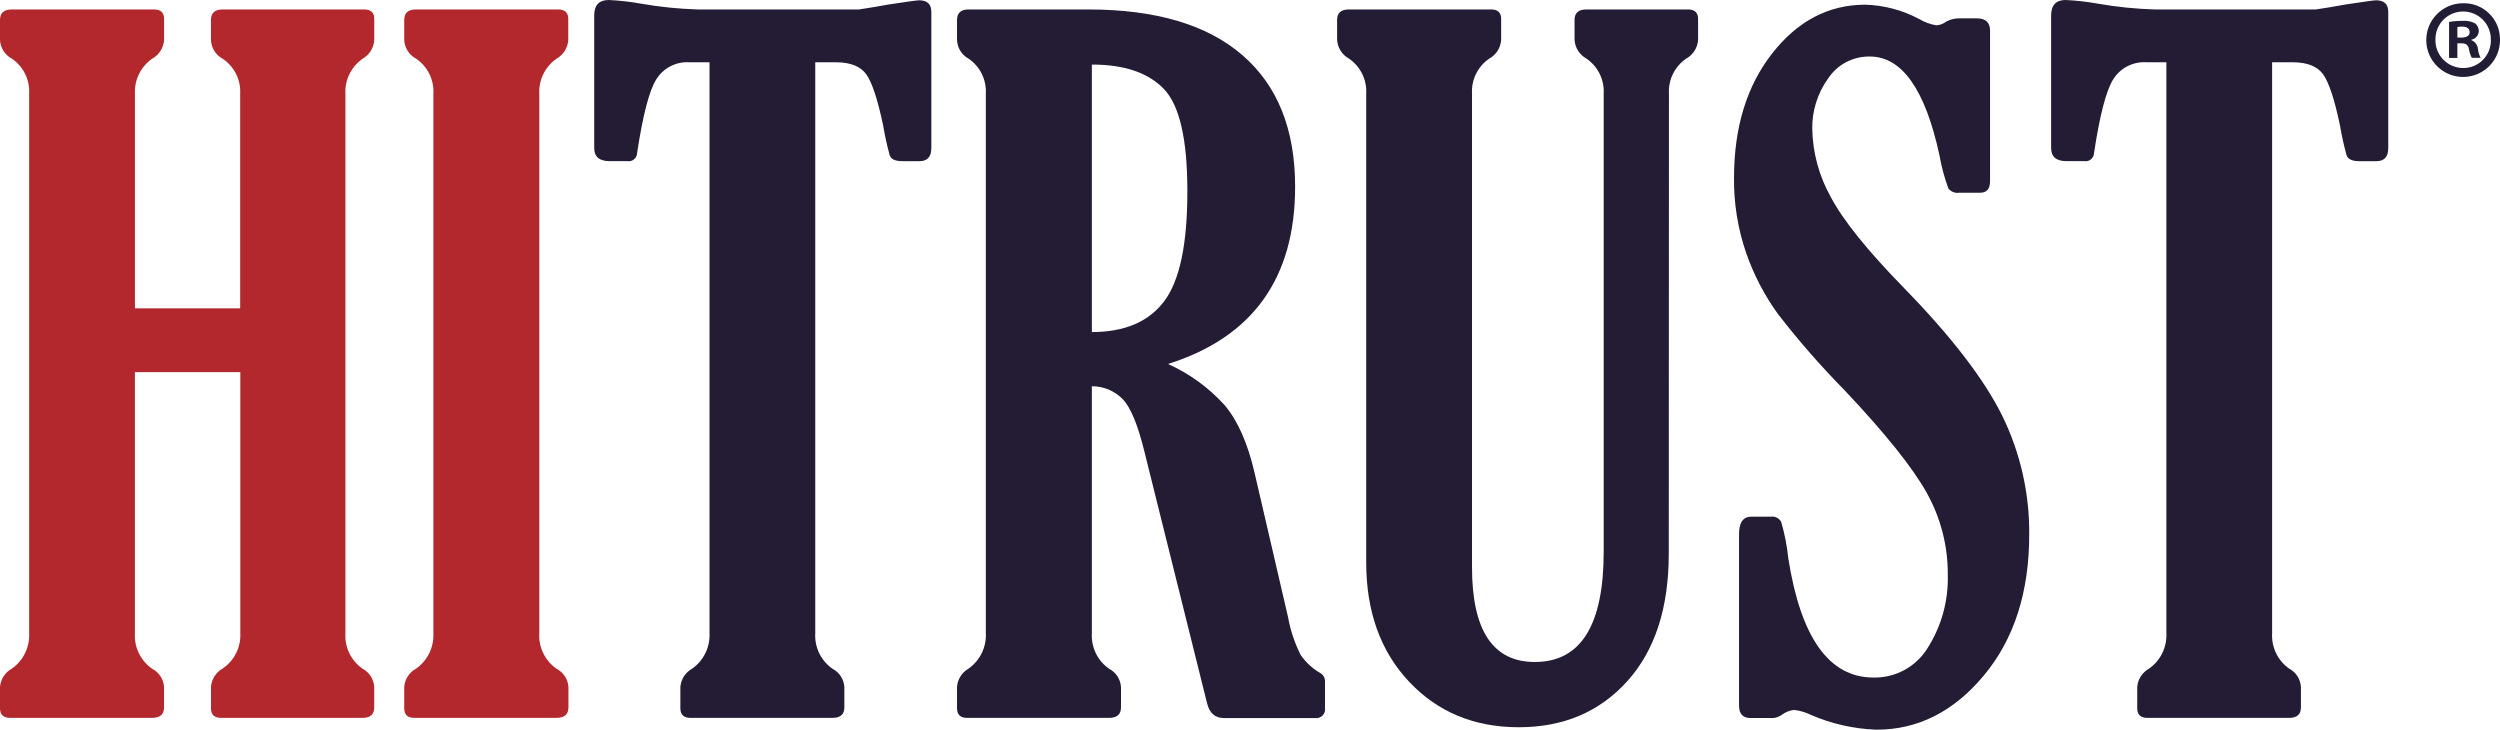
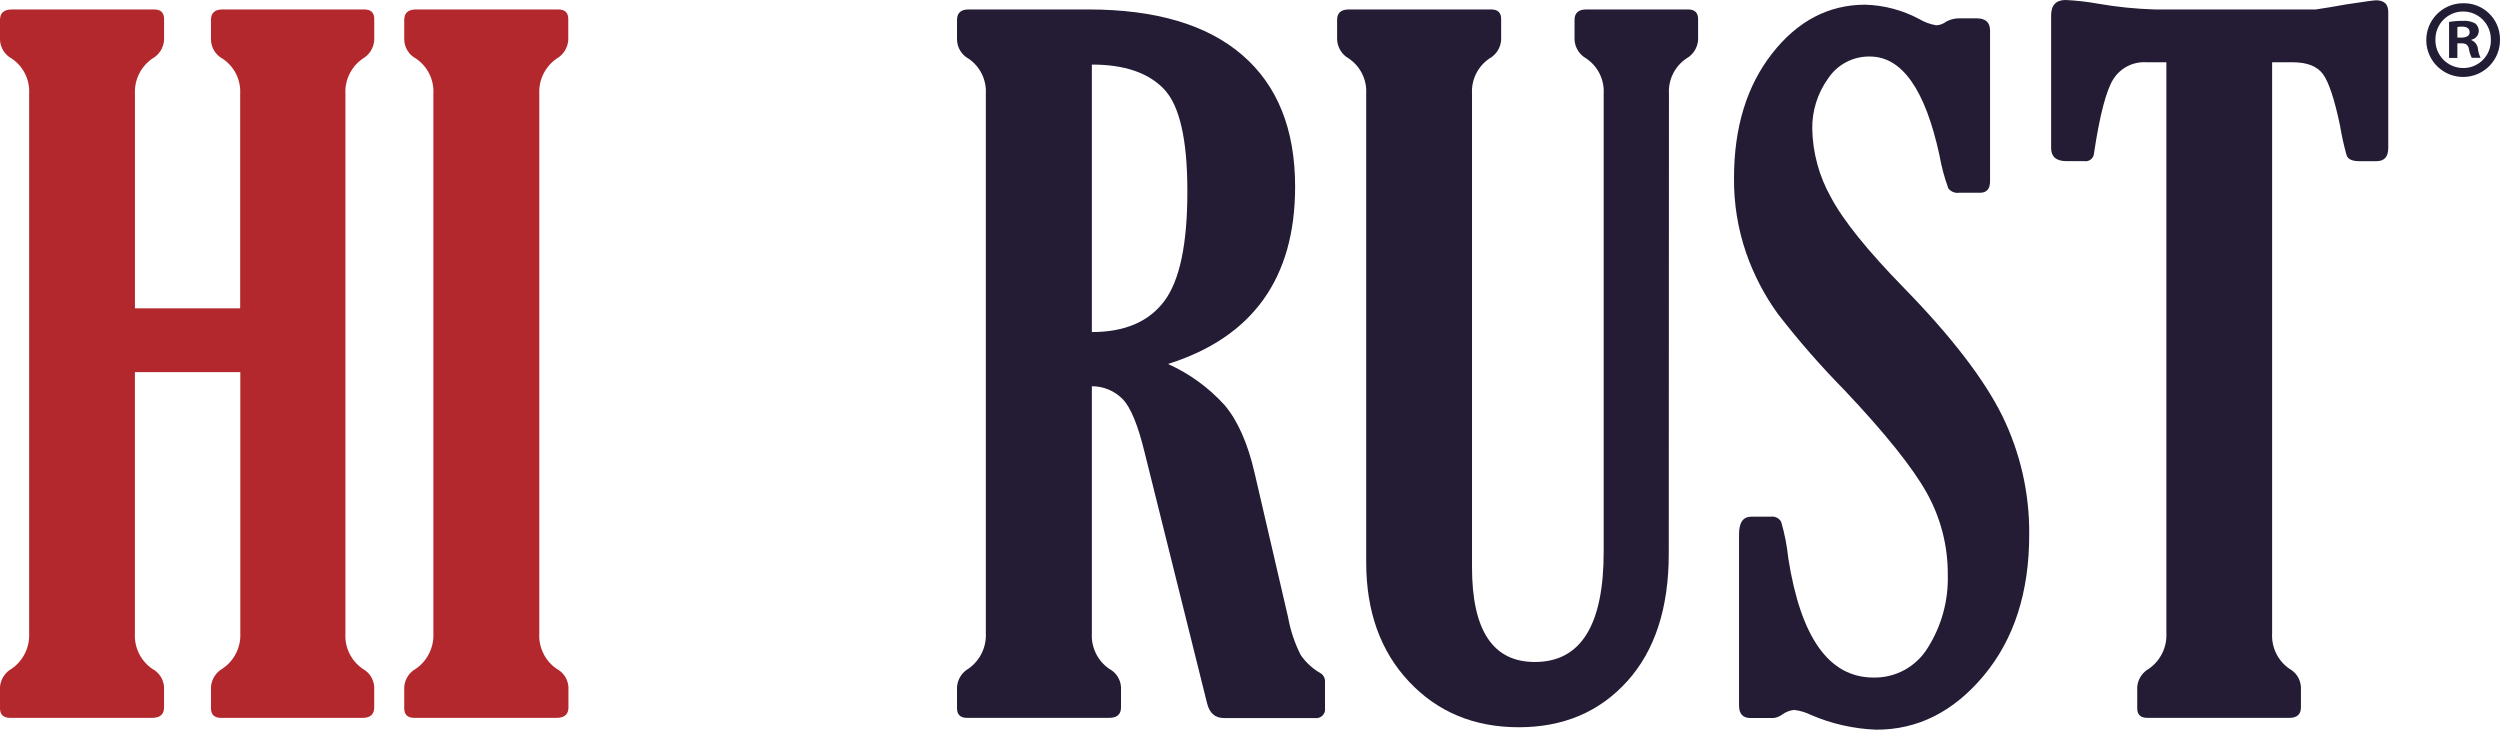
<svg xmlns="http://www.w3.org/2000/svg" id="uuid-3049d595-642c-4e0c-9072-c7ca63495dc9" data-name="Layer 1" viewBox="0 0 2400 700.48">
  <path d="M331.61,89.97v517.95c-.87,13.5,5.43,26.46,16.59,34.12,6.48,3.52,10.67,10.16,11.06,17.53v19.52c0,6.69-3.82,10.06-11.06,10.06h-136.03c-6.41,0-9.62-3.1-9.62-9.18v-20.57c.55-7.32,4.69-13.88,11.06-17.53,11.29-7.58,17.78-20.53,17.09-34.12v-250.49h-101.19v250.65c-.8,13.49,5.48,26.42,16.59,34.12,6.62,3.43,10.94,10.09,11.39,17.53v19.52c0,6.69-3.82,10.06-11.39,10.06H9.68c-6.47,0-9.68-3.1-9.68-9.18v-20.57c.62-7.38,4.9-13.96,11.39-17.53,11.03-7.76,17.3-20.65,16.59-34.12V89.97c.77-13.36-5.53-26.14-16.59-33.67C4.69,52.76.36,45.94,0,38.38v-19.24c0-6.75,3.82-10.06,11.39-10.06h136.52c6.36,0,9.62,3.04,9.62,9.18v20.13c-.5,7.52-4.79,14.28-11.39,17.92-10.97,7.61-17.24,20.34-16.59,33.67v206.03h101.02V89.97c.74-13.45-5.73-26.27-16.98-33.67-6.58-3.61-10.78-10.41-11.06-17.92v-19.24c0-6.75,3.76-10.06,11.06-10.06h136.08c6.41,0,9.62,3.04,9.62,9.18v20.13c-.43,7.46-4.58,14.19-11.06,17.92-10.99,7.6-17.28,20.33-16.64,33.67Z" style="fill: #b3282d; stroke-width: 0px;" />
  <path d="M517.73,607.92c-.8,13.49,5.48,26.42,16.59,34.12,6.62,3.43,10.94,10.09,11.39,17.53v19.52c0,6.69-3.82,10.06-11.39,10.06h-136.64c-6.41,0-9.62-3.1-9.62-9.18v-20.57c.56-7.4,4.86-14.01,11.39-17.53,11.02-7.77,17.29-20.65,16.59-34.12V89.97c.76-13.36-5.54-26.13-16.59-33.67-6.72-3.52-11.06-10.34-11.39-17.92v-19.24c0-6.75,3.76-10.06,11.39-10.06h136.47c6.41,0,9.62,3.04,9.62,9.18v20.13c-.46,7.49-4.69,14.23-11.22,17.92-10.97,7.61-17.24,20.34-16.59,33.67v517.95Z" style="fill: #b3282d; stroke-width: 0px;" />
  <g>
-     <path d="M782.65,59.77v548.14c-.8,13.49,5.48,26.42,16.59,34.12,6.6,3.44,10.91,10.1,11.34,17.53v19.52c0,6.69-3.76,10.06-11.34,10.06h-136.47c-6.41,0-9.62-3.1-9.62-9.18v-20.57c.62-7.38,4.9-13.96,11.39-17.53,11.01-7.78,17.27-20.65,16.59-34.12V59.77h-19.3c-12.73-.78-24.87,5.43-31.68,16.2-6.86,10.8-13.05,34.58-18.58,71.33-.28,4.42-4.1,7.77-8.51,7.49-.24-.02-.48-.04-.72-.08h-17.03c-9.9,0-14.87-4.2-14.87-12.66V14.87c0-9.9,4.64-14.87,13.99-14.87,10.42.51,20.8,1.69,31.08,3.54,17.93,3.13,36.05,4.98,54.24,5.53h154.83c7.85-1.14,17.47-2.75,28.86-4.81,17.47-2.65,27.09-3.98,28.86-3.98,7.85,0,11.78,3.69,11.78,11.06v130.72c0,8.46-3.76,12.66-11.34,12.66h-16.59c-6.69,0-10.73-1.88-12-5.53-2.6-9.41-4.7-18.96-6.3-28.59-5.25-25.1-10.67-41.47-16.2-49.21-5.53-7.74-15.32-11.61-29.31-11.61h-19.69Z" style="fill: #231c34; stroke-width: 0px;" />
    <path d="M1048.18,370.81v237.11c-.8,13.49,5.48,26.42,16.59,34.12,6.62,3.43,10.94,10.09,11.39,17.53v19.52c0,6.69-3.82,10.06-11.39,10.06h-136.41c-6.41,0-9.62-3.1-9.62-9.18v-20.57c.55-7.32,4.69-13.88,11.06-17.53,11.03-7.76,17.3-20.65,16.59-34.12V89.97c.77-13.36-5.53-26.14-16.59-33.67-6.58-3.61-10.78-10.41-11.06-17.92v-19.24c0-6.75,3.76-10.06,11.06-10.06h114.9c64.73,0,114.02,14.58,147.86,43.74,33.84,29.16,50.76,71.29,50.76,126.41,0,87.81-40.68,144.54-122.04,170.2,20.69,9.28,39.22,22.76,54.41,39.59,12.44,14.71,22.12,36.38,28.7,64.92l32.18,138.68c2.25,12.55,6.31,24.72,12.05,36.11,5.04,7.33,11.7,13.4,19.46,17.75,2.69,1.87,4.18,5.03,3.93,8.29v24.94c.69,4.62-2.5,8.93-7.12,9.61-.81.12-1.63.12-2.44,0h-87.48c-8.46,0-13.82-4.7-16.15-14.1l-59.89-240.54c-6.41-26.49-13.49-43.74-21.23-51.59-7.77-7.92-18.43-12.35-29.53-12.28h0ZM1048.18,61.99v256.79c31.52,0,54.71-9.92,69.56-29.75,14.86-19.83,22.23-55.13,22.12-105.89,0-49.54-7.52-82.13-22.56-97.76-15.04-15.63-38.08-23.43-69.12-23.39Z" style="fill: #231c34; stroke-width: 0px;" />
    <path d="M1602.02,531.5c0,52.16-13.27,92.97-39.81,122.42-26.54,29.45-61.25,44.2-104.12,44.24-42.84,0-77.97-14.58-105.39-43.74-27.43-29.16-41.14-67.33-41.14-114.52V89.91c.76-13.36-5.54-26.13-16.59-33.67-6.58-3.65-10.85-10.4-11.34-17.92v-19.24c0-6.69,3.76-10.01,11.34-10.01h136.52c6.41,0,9.62,3.04,9.62,9.18v20.07c-.5,7.52-4.79,14.28-11.39,17.92-11.05,7.54-17.35,20.32-16.59,33.67v454.64c0,60.68,20.11,91,60.33,90.96,44.24,0,66.26-35.55,66.08-106.67V89.91c.77-13.36-5.53-26.14-16.59-33.67-6.6-3.64-10.9-10.39-11.39-17.92v-19.24c0-6.69,3.82-10.01,11.39-10.01h97.54c6.41,0,9.68,3.04,9.68,9.18v20.07c-.5,7.52-4.79,14.28-11.39,17.92-11.05,7.54-17.35,20.32-16.59,33.67l-.17,441.59Z" style="fill: #231c34; stroke-width: 0px;" />
    <path d="M1702.66,689.31h-22.12c-7.3,0-11.06-3.93-11.06-11.83v-164.89c0-11.06,3.98-16.59,11.83-16.59h18.8c4.01-.53,7.93,1.47,9.84,5.03,3.3,11.37,5.58,23.01,6.8,34.78,11.94,76.42,39.2,114.63,81.78,114.63,21.35.45,41.31-10.56,52.31-28.86,13.15-20.93,19.77-45.3,19.02-70,.18-27.57-6.84-54.71-20.35-78.74-13.57-24.22-39.74-56.88-78.52-97.98-22.8-23.15-44.2-47.63-64.09-73.32-13.03-18.01-23.35-37.83-30.63-58.83-7.94-23.13-11.86-47.44-11.61-71.88,0-48.44,12.18-88.25,36.55-119.44,24.37-31.19,54.15-46.82,89.36-46.89,18.04.51,35.72,5.18,51.65,13.66,5.1,3.05,10.73,5.14,16.59,6.14,3.5-.18,6.86-1.44,9.62-3.59,4.02-2.17,8.54-3.24,13.11-3.1h16.2c8.46,0,12.72,3.93,12.72,11.78v144.6c0,7.37-3.21,11.06-9.62,11.06h-20.13c-3.92.56-7.85-1.02-10.28-4.15-3.77-10.31-6.62-20.93-8.52-31.74-13.71-63.26-36-94.89-66.85-94.89-16.06-.29-31.15,7.64-40.03,21.01-10.14,14.08-15.49,31.04-15.26,48.38.43,22.94,6.53,45.41,17.75,65.41,11.76,22.34,35.3,51.57,70.61,87.7,45.23,46.37,76.57,87.15,94,122.31,17.4,35.51,26.28,74.59,25.93,114.13,0,55.3-14.51,100.36-43.52,135.2-29.01,34.84-63.5,52.2-103.46,52.09-21.54-.83-42.74-5.63-62.54-14.16-5.09-2.51-10.57-4.14-16.2-4.81-4.12.44-8.05,1.97-11.39,4.42-2.43,1.81-5.29,2.97-8.29,3.37h0Z" style="fill: #231c34; stroke-width: 0px;" />
    <path d="M2181.24,59.77v548.14c-.8,13.49,5.48,26.42,16.59,34.12,6.5,3.51,10.69,10.15,11.06,17.53v19.52c0,6.69-3.76,10.06-11.06,10.06h-136.47c-6.41,0-9.62-3.1-9.62-9.18v-20.57c.62-7.38,4.9-13.96,11.39-17.53,11.02-7.77,17.29-20.65,16.59-34.12V59.77h-19.24c-12.73-.78-24.87,5.43-31.68,16.2-6.86,10.8-13.05,34.58-18.58,71.33-.29,4.42-4.1,7.77-8.52,7.48-.22-.01-.44-.04-.66-.07h-17.09c-9.9,0-14.87-4.2-14.87-12.66V14.87c0-9.9,4.64-14.87,13.99-14.87,10.42.51,20.8,1.69,31.08,3.54,17.93,3.13,36.05,4.98,54.24,5.53h154.83c7.85-1.14,17.47-2.75,28.86-4.81,17.47-2.65,27.09-3.98,28.86-3.98,7.85,0,11.78,3.69,11.78,11.06v130.72c0,8.46-3.76,12.66-11.34,12.66h-16.59c-6.69,0-10.73-1.88-12-5.53-2.65-9.4-4.77-18.95-6.36-28.59-5.25-25.1-10.67-41.47-16.2-49.21s-15.32-11.61-29.31-11.61h-19.69Z" style="fill: #231c34; stroke-width: 0px;" />
  </g>
  <path d="M2399.99,37.66c.46,19.54-15.01,35.75-34.55,36.21-19.54.46-35.75-15.01-36.21-34.55-.46-19.54,15.01-35.75,34.55-36.21.27,0,.55,0,.82,0,19.08-.46,34.92,14.64,35.38,33.72,0,.28,0,.56,0,.84ZM2338,37.66c-.52,14.74,11.01,27.11,25.75,27.63.39.01.79.02,1.18.02,14.57-.04,26.34-11.89,26.3-26.46,0-.4-.01-.79-.03-1.19.01-14.69-11.88-26.61-26.57-26.62-14.69-.01-26.61,11.88-26.62,26.57v.05ZM2359.07,55.63h-7.96V21.07c4.36-.76,8.79-1.11,13.22-1.05,4.16-.34,8.33.54,12,2.54,2.2,1.89,3.43,4.68,3.32,7.58-.32,3.95-3.24,7.21-7.13,7.96v.44c3.51,1.4,5.95,4.64,6.3,8.4.34,2.98,1.2,5.89,2.54,8.57h-8.46c-1.33-2.64-2.25-5.48-2.71-8.4-.66-3.76-2.76-5.53-7.13-5.53h-3.98v14.05ZM2359.07,36.11h3.76c4.42,0,8.02-1.49,8.02-5.03s-2.32-5.53-7.35-5.53c-1.48-.02-2.97.11-4.42.39v10.17Z" style="fill: #221c35; stroke-width: 0px;" />
</svg>